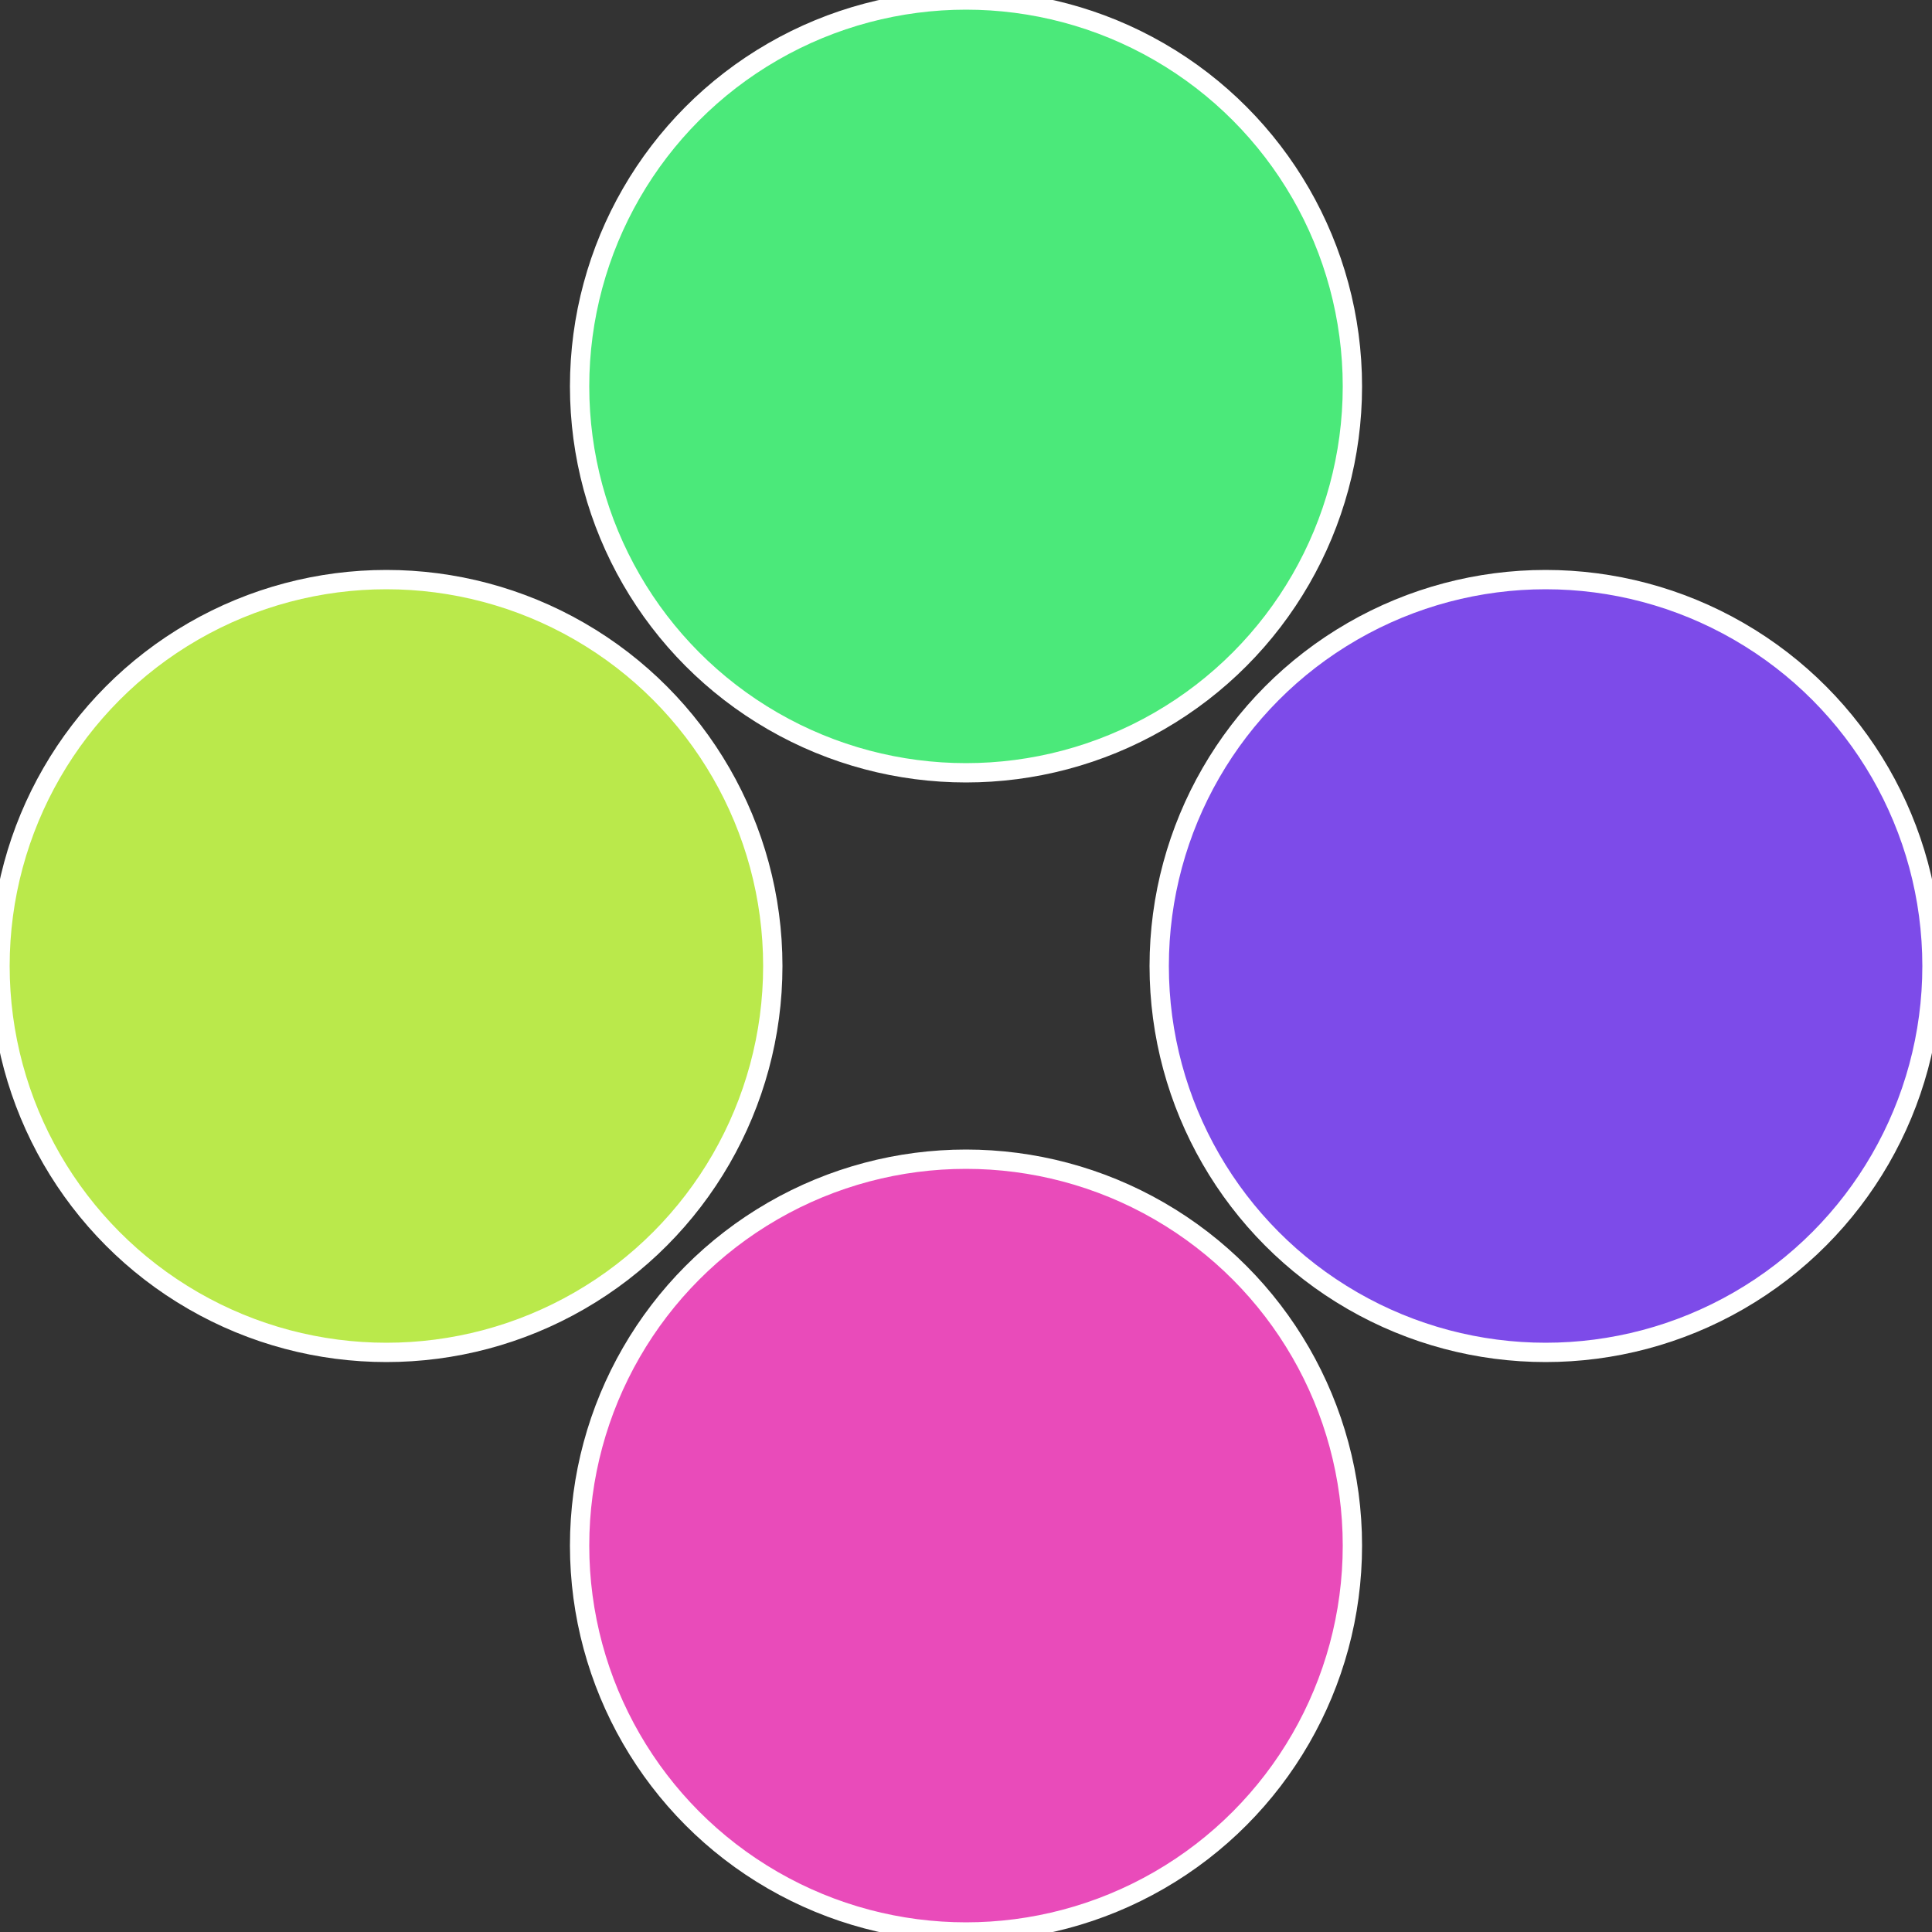
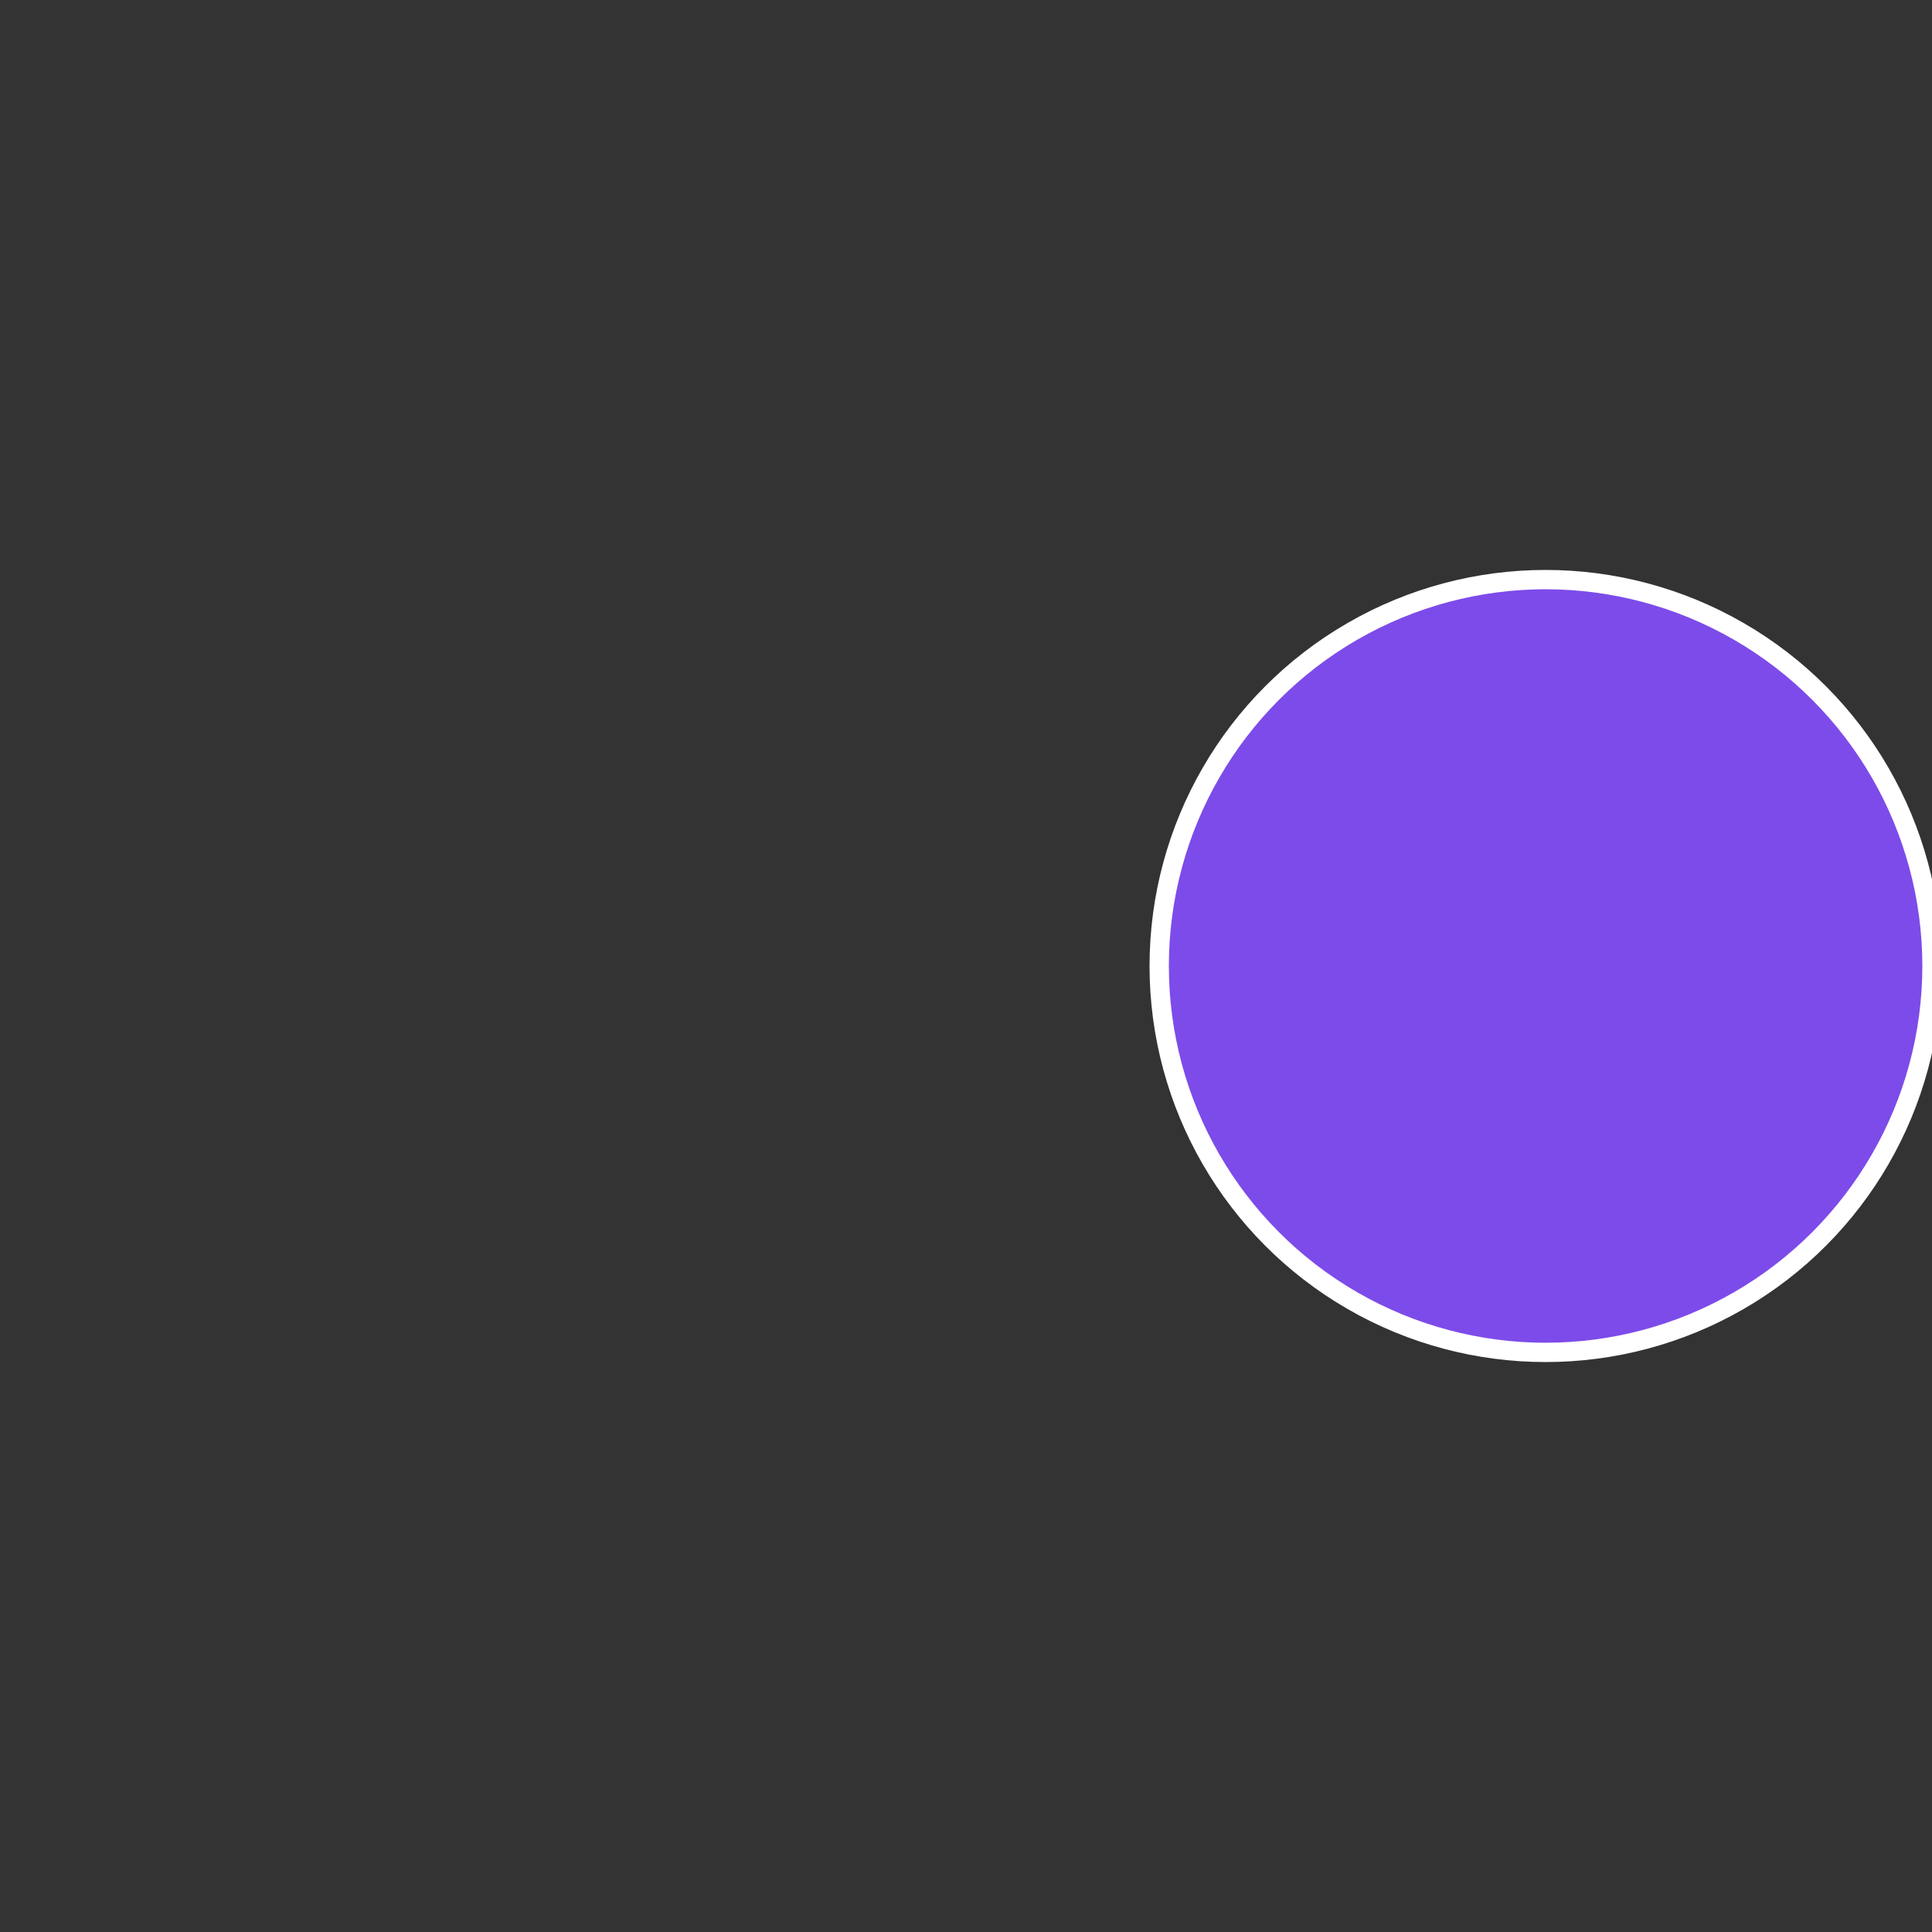
<svg xmlns="http://www.w3.org/2000/svg" width="500" height="500" viewBox="-1 -1 2 2">
  <rect x="-1" y="-1" width="2" height="2" fill="#333333" stroke="none" />
  <circle cx="0.6" cy="0" r="0.4" fill="#7d4be9" stroke="#fff" stroke-width="1%" />
-   <circle cx="3.6739403974421E-17" cy="0.6" r="0.4" fill="#e94bba" stroke="#fff" stroke-width="1%" />
-   <circle cx="-0.6" cy="7.3478807948841E-17" r="0.4" fill="#bae94b" stroke="#fff" stroke-width="1%" />
-   <circle cx="-1.1021821192326E-16" cy="-0.6" r="0.4" fill="#4be97a" stroke="#fff" stroke-width="1%" />
</svg>